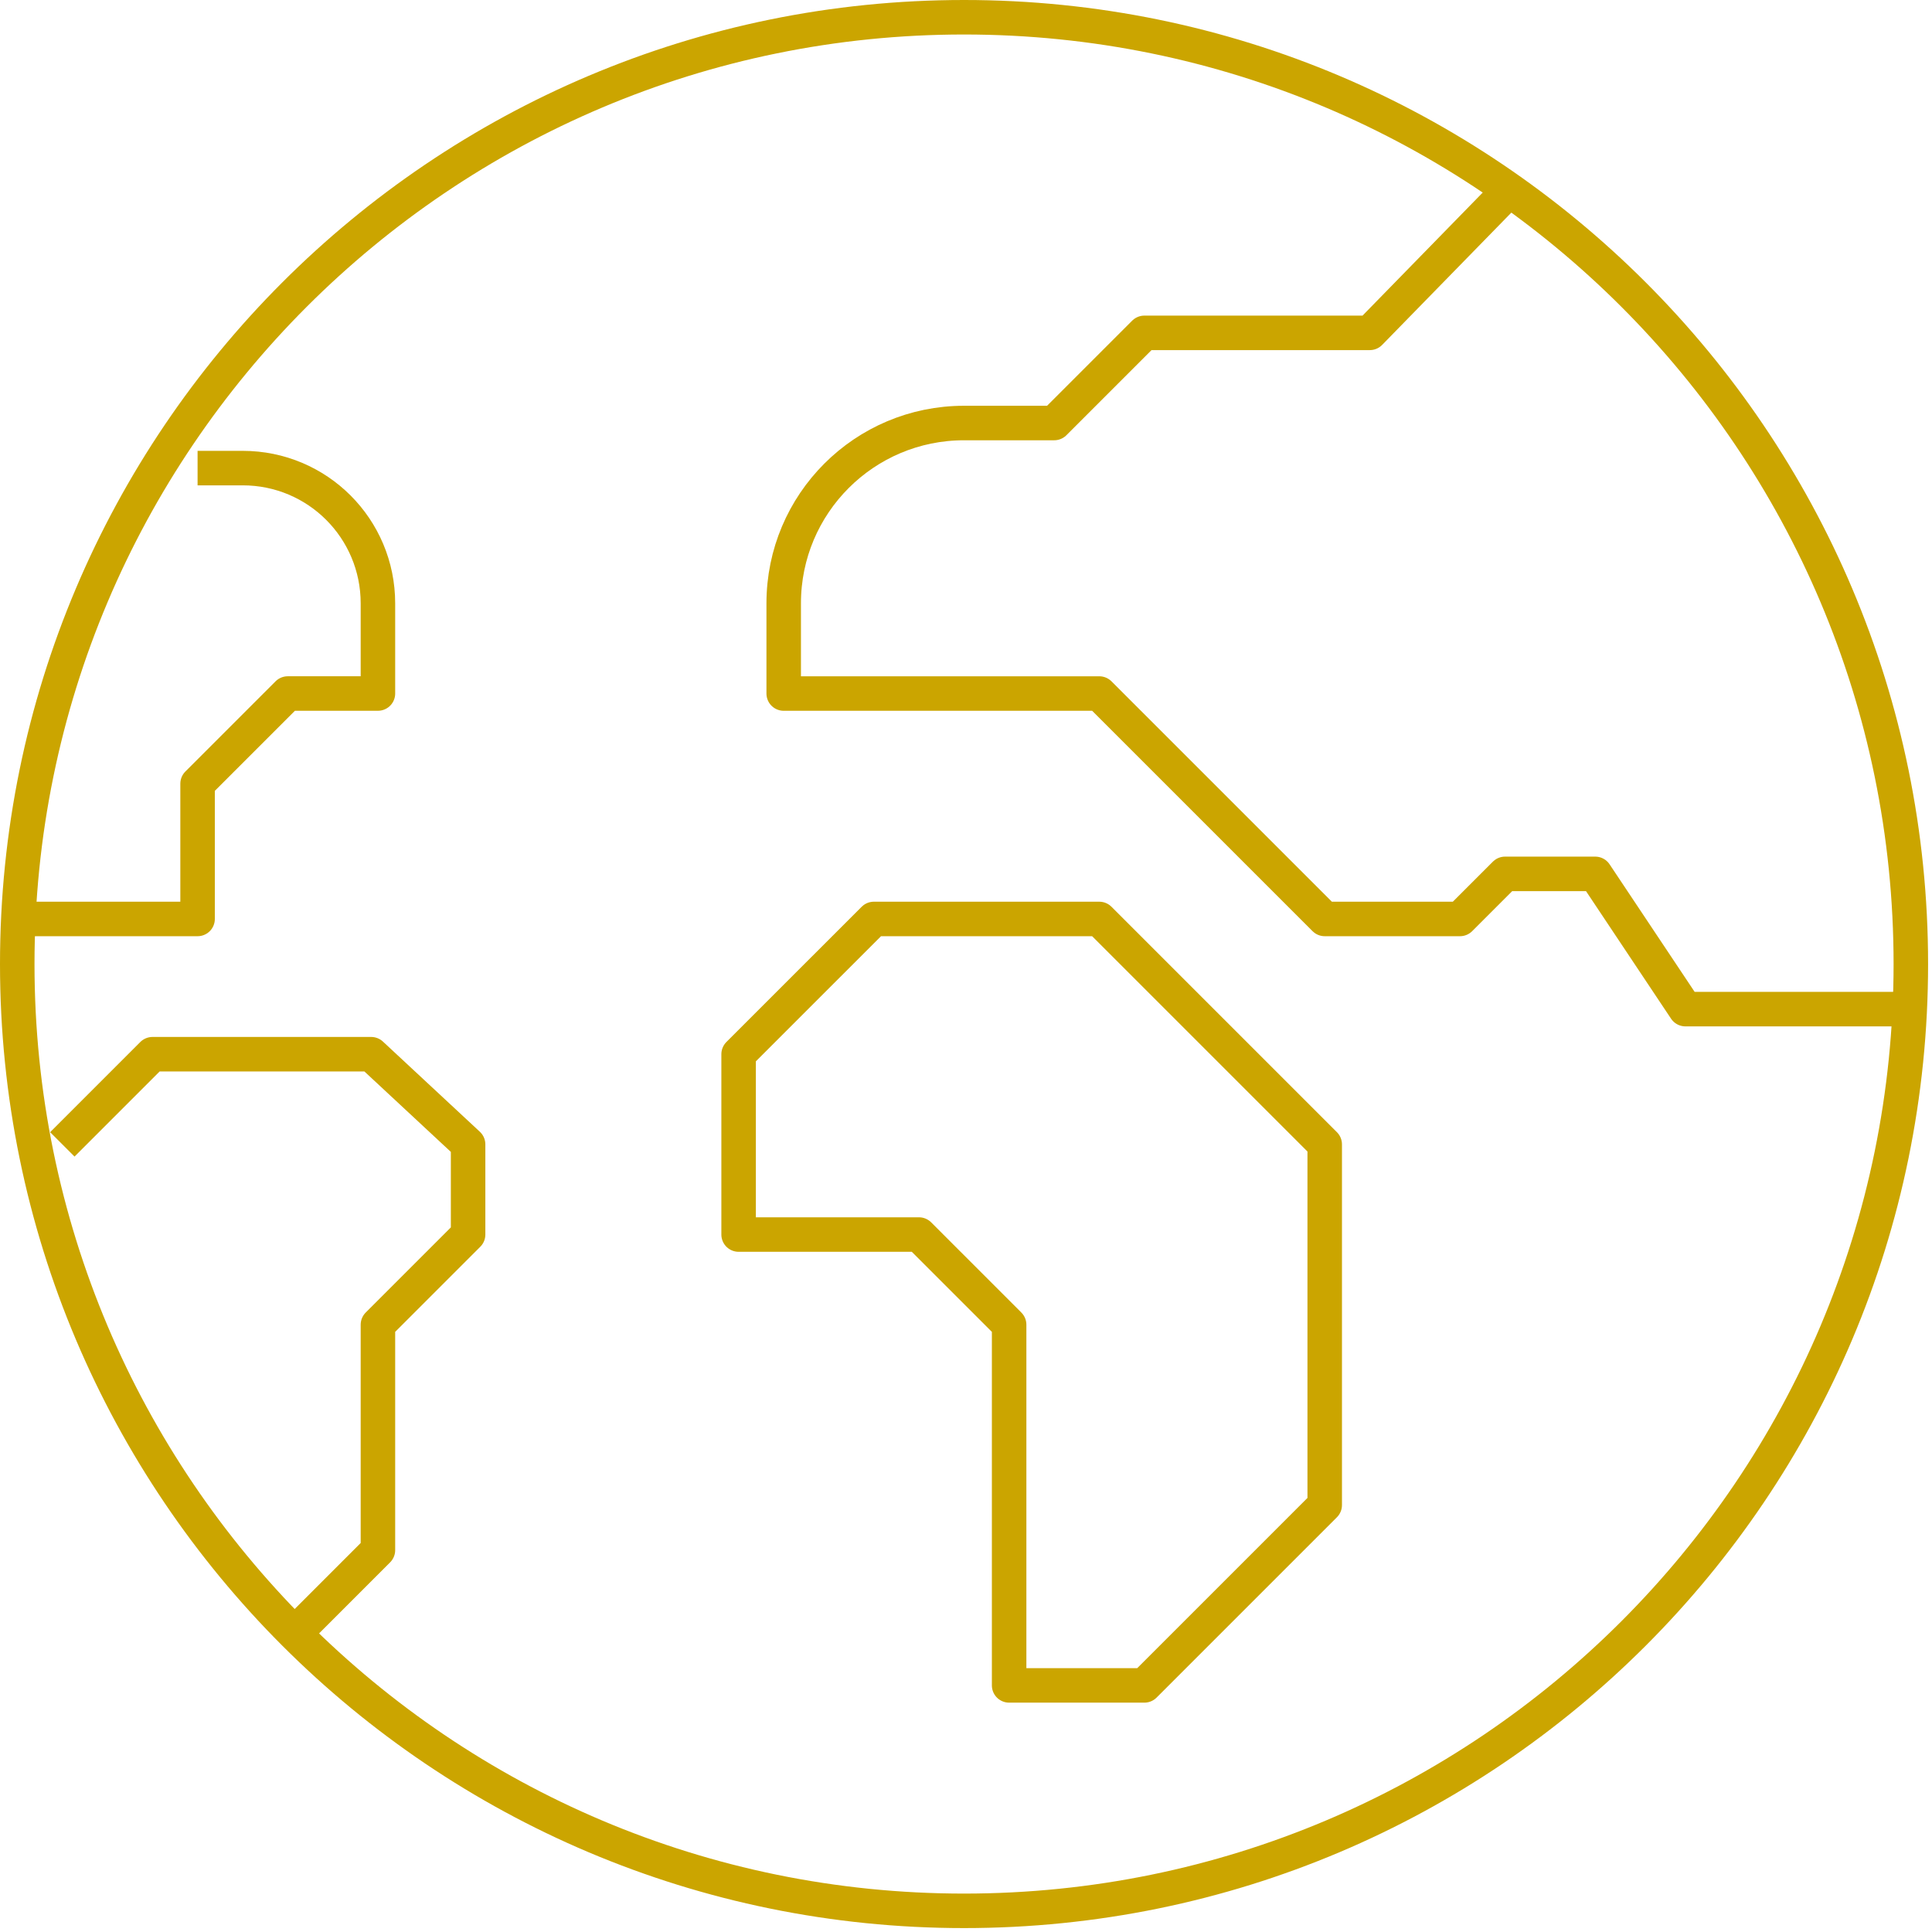
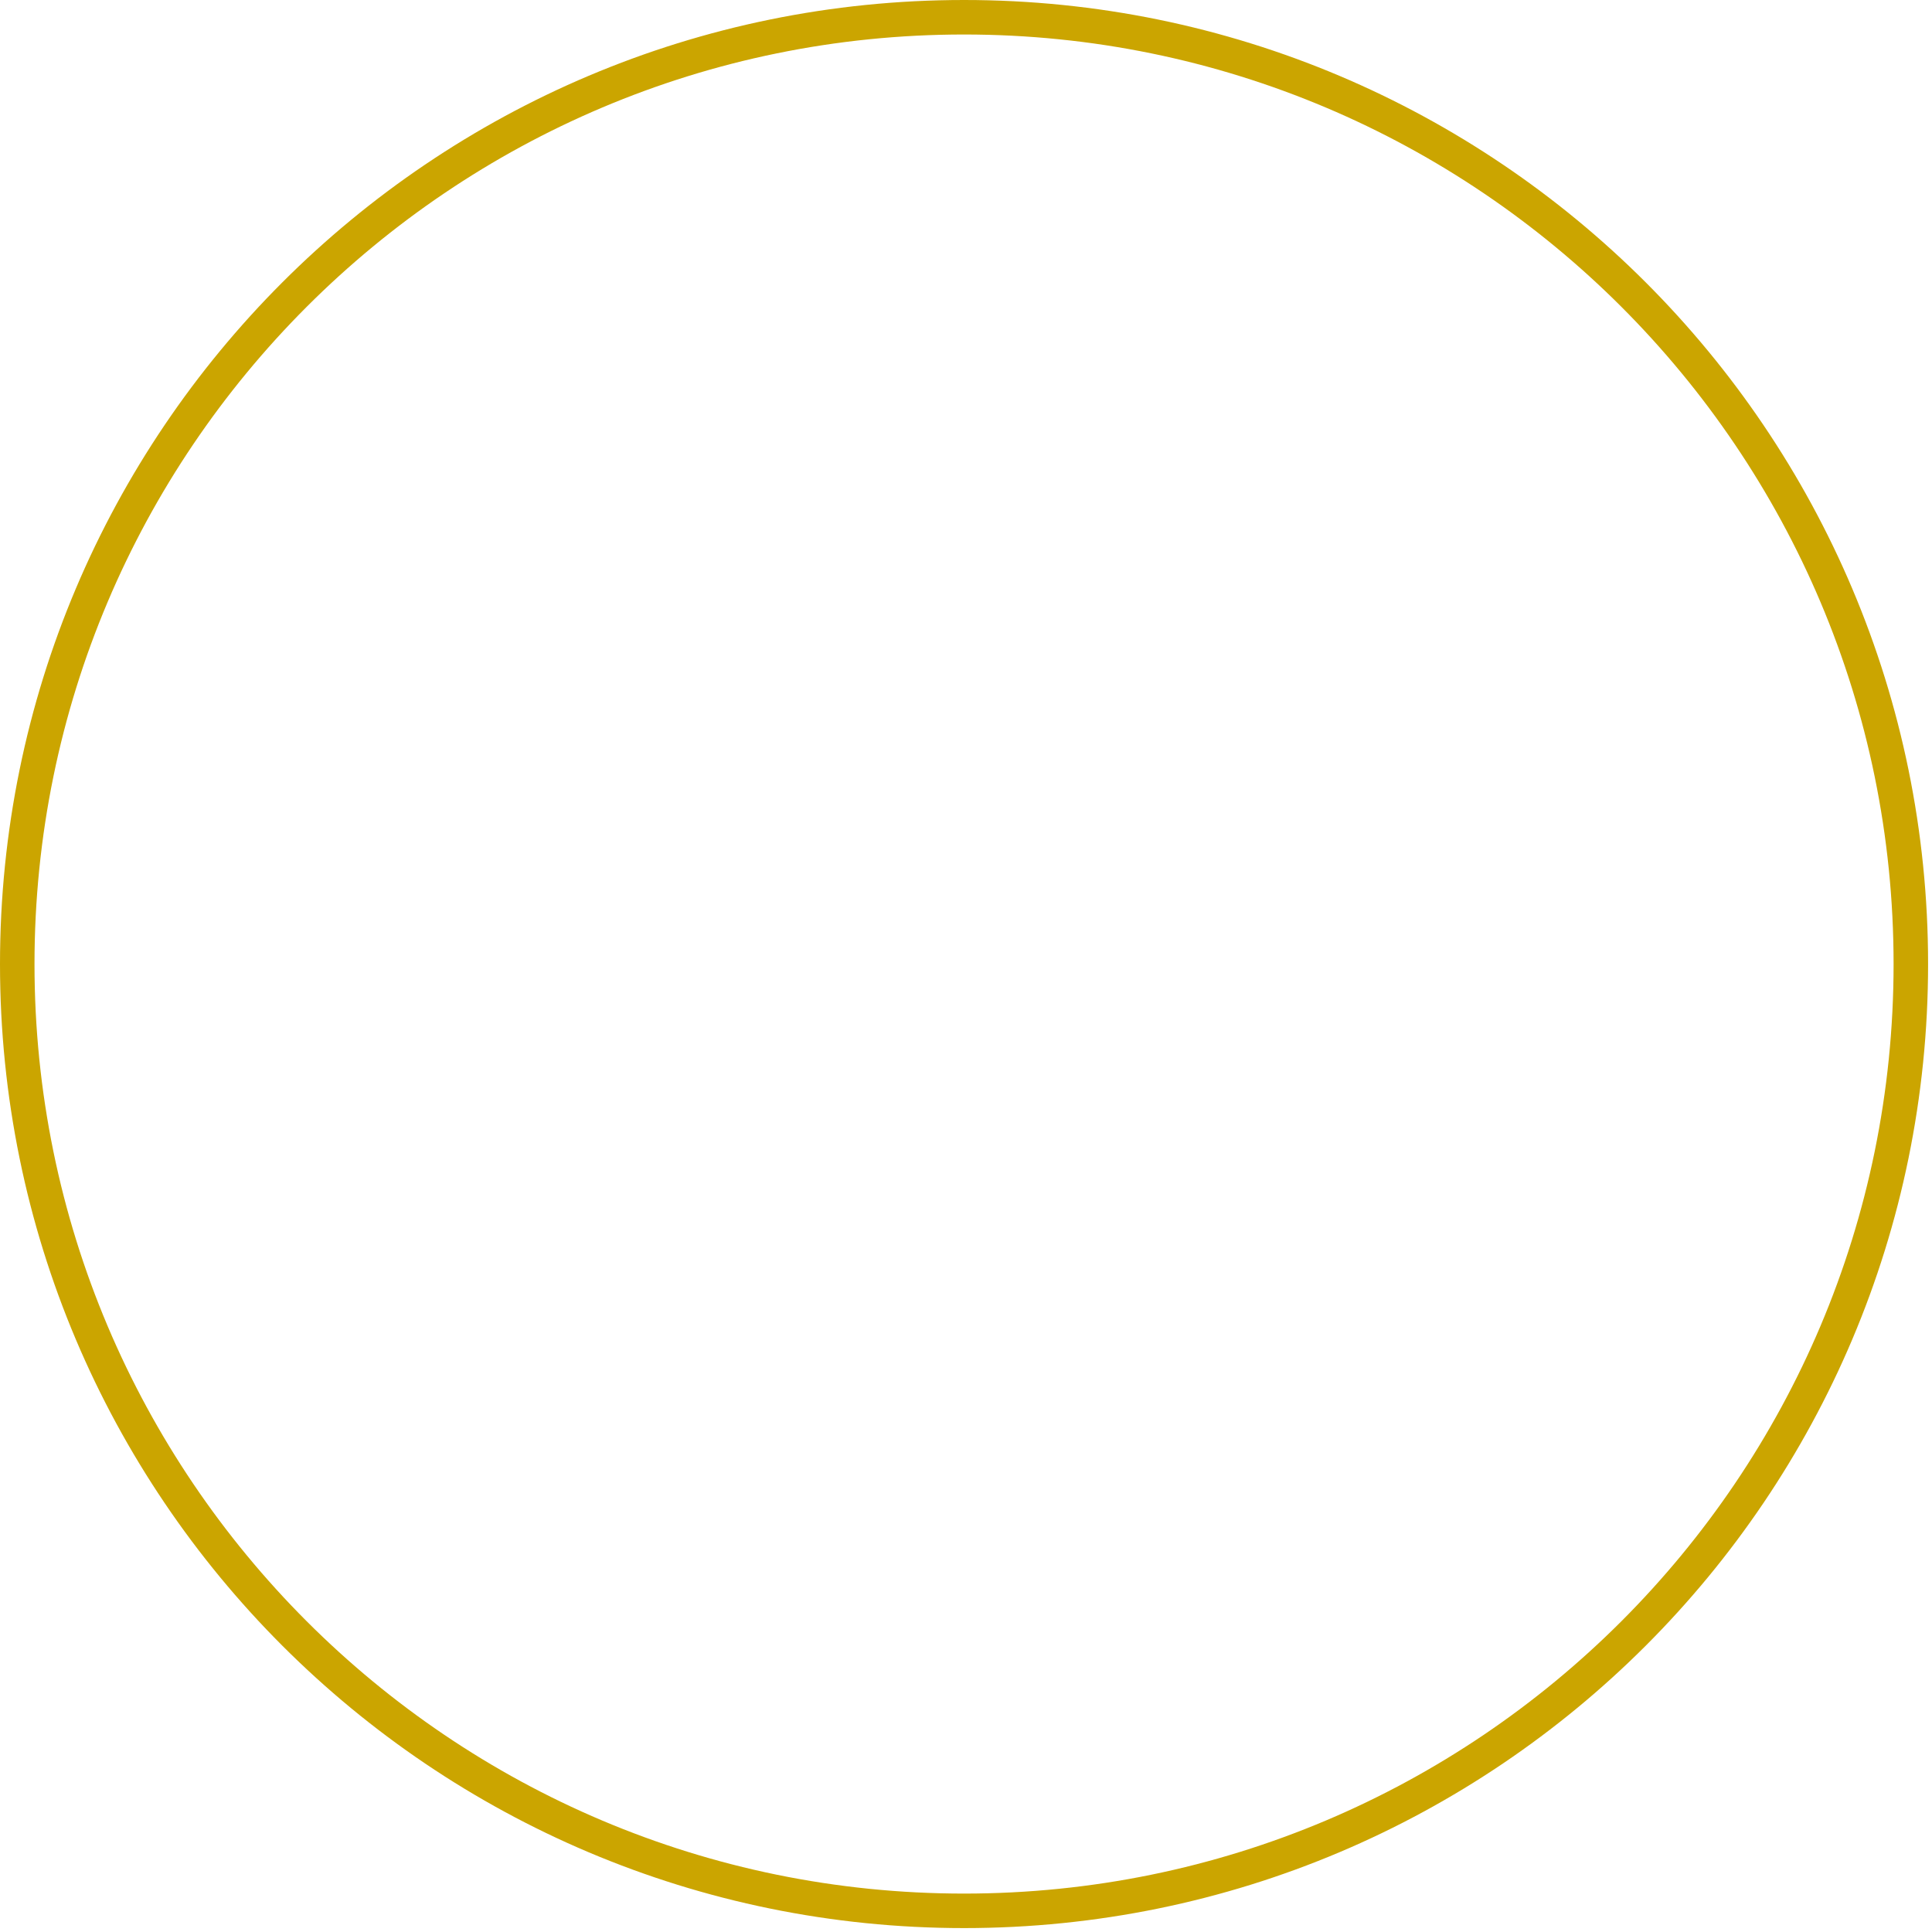
<svg xmlns="http://www.w3.org/2000/svg" width="112" height="112" viewBox="0 0 112 112" fill="none">
-   <path d="M11.454 27.136H14.068C18.407 27.136 21.909 30.639 21.909 34.977V40.204H16.682L11.454 45.432V53.273H1" stroke="#CBA500" stroke-width="2" stroke-linejoin="round" />
-   <path d="M16.682 95.091L21.909 89.863V76.795L27.136 71.568V66.341L21.517 61.113H8.841L3.614 66.341" stroke="#CBA500" stroke-width="2" stroke-linejoin="round" />
-   <path d="M110.773 58.5H97.705L92.477 50.659H87.25L84.636 53.273H76.796L63.727 40.205H45.432V34.977C45.432 29.201 50.11 24.523 55.886 24.523H61.114L66.341 19.296H79.409L87.067 11.455" stroke="#CBA500" stroke-width="2" stroke-linejoin="round" />
-   <path d="M66.341 97.704H58.5V76.795L53.273 71.568H42.818V61.113L50.659 53.273H63.727L76.795 66.341V87.25L66.341 97.704Z" stroke="#CBA500" stroke-width="2" stroke-linejoin="round" />
  <path d="M55.886 110.773C86.199 110.773 110.773 86.199 110.773 55.886C110.773 25.573 86.199 1 55.886 1C25.573 1 1 25.573 1 55.886C1 86.199 25.573 110.773 55.886 110.773Z" stroke="#CBA500" stroke-width="2" stroke-linejoin="round" />
</svg>